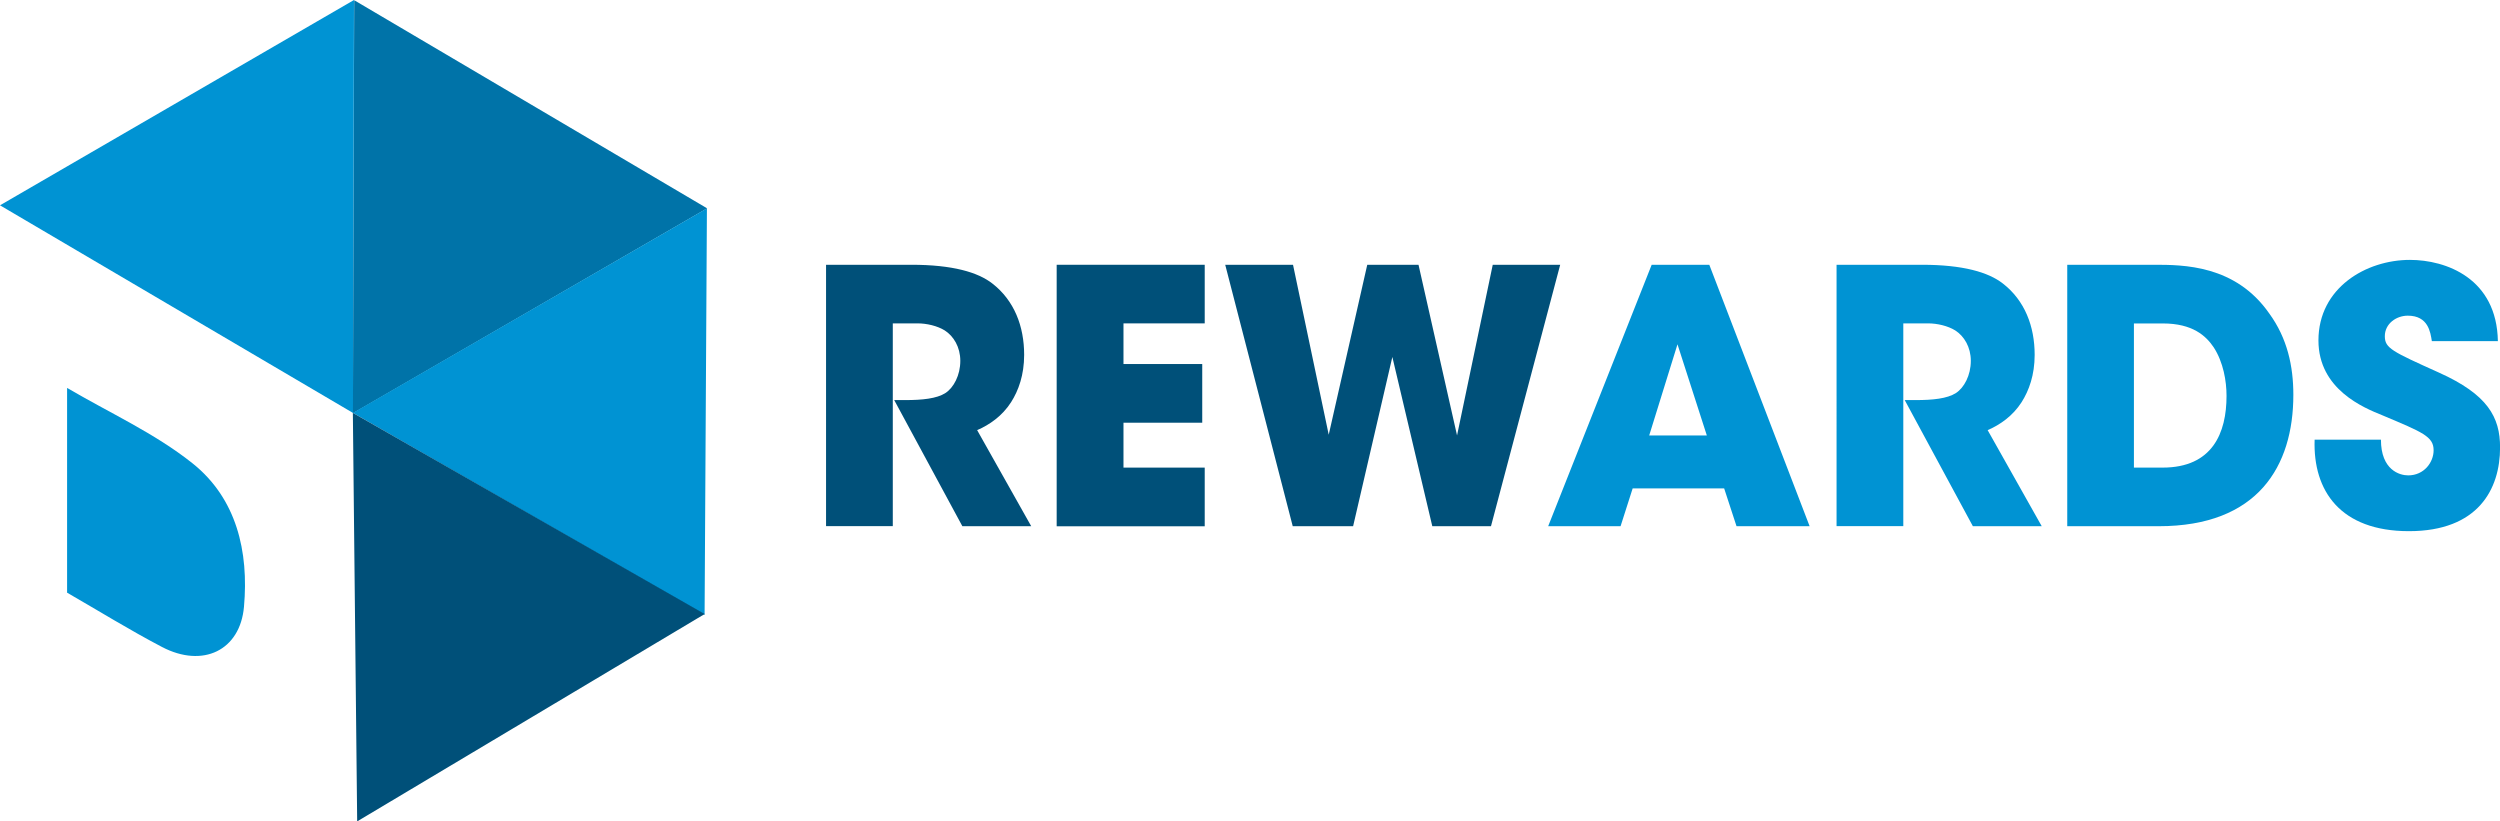
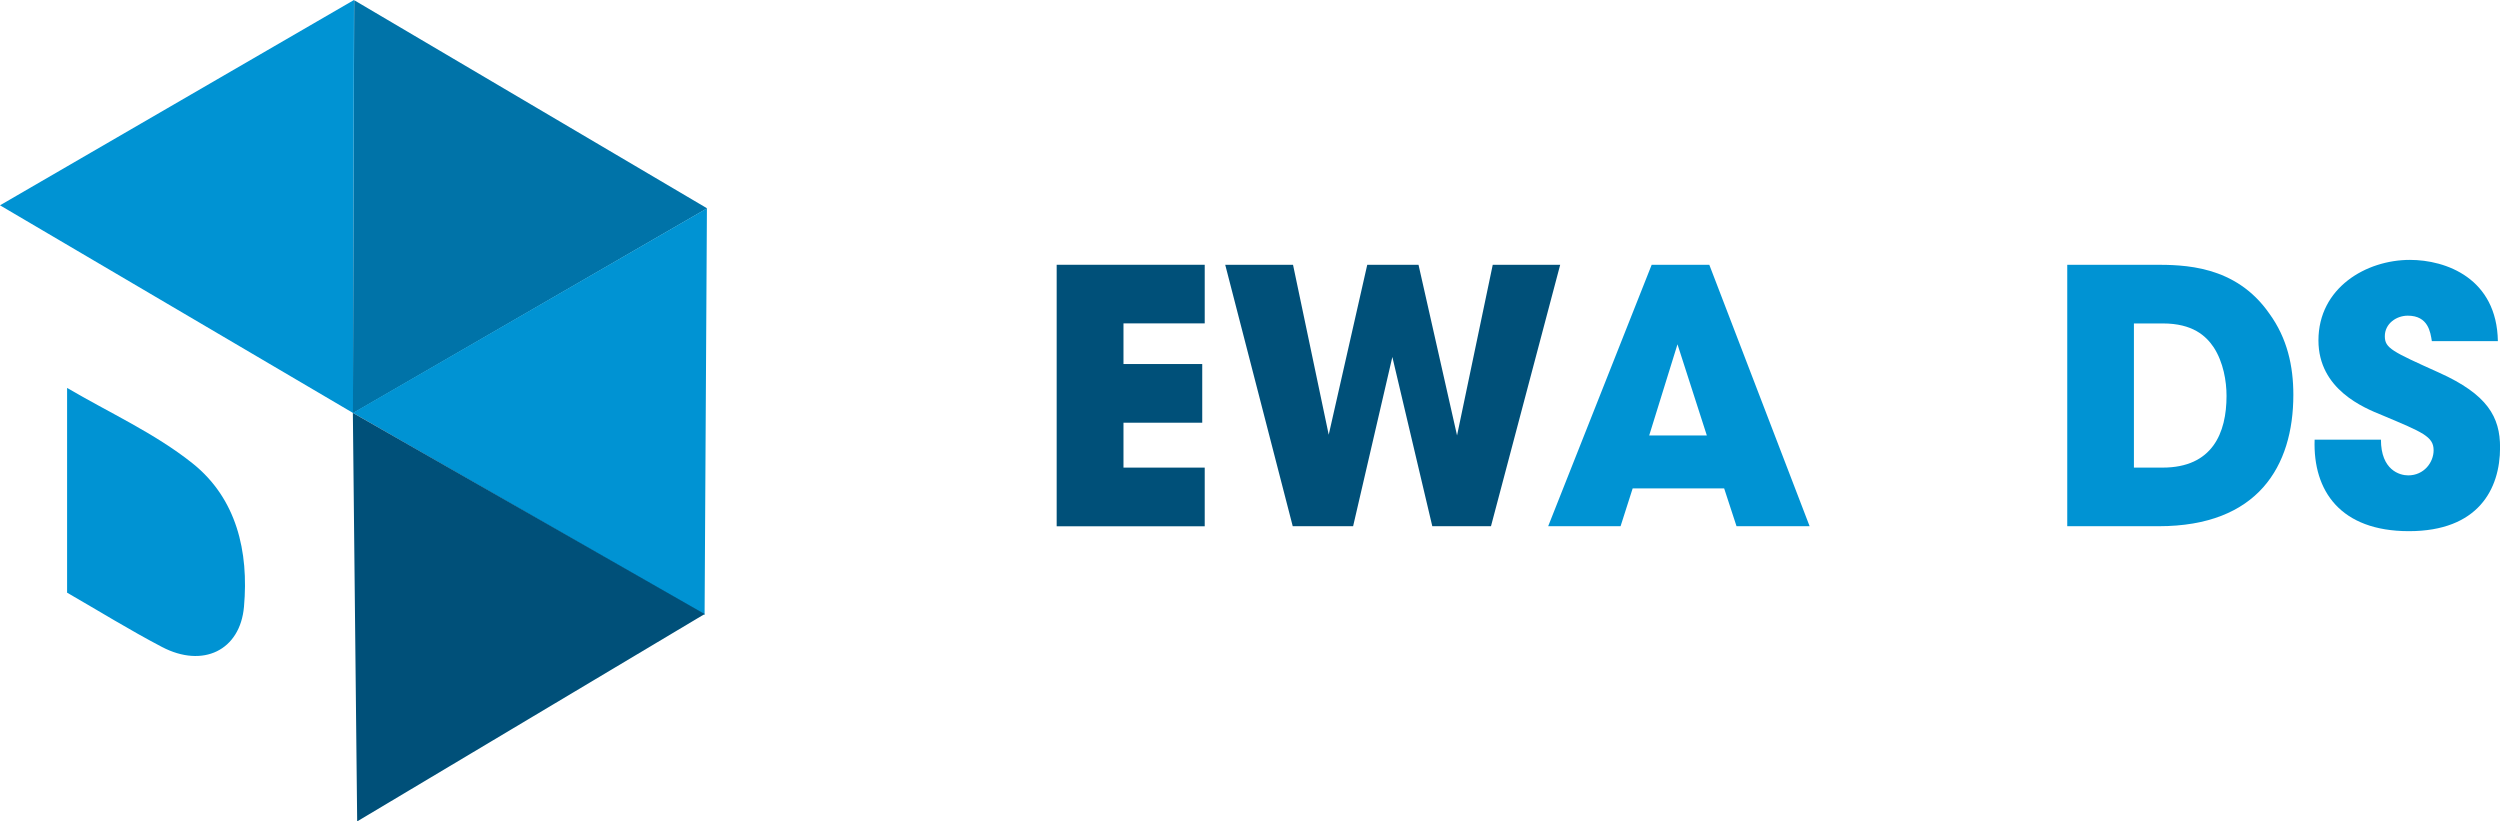
<svg xmlns="http://www.w3.org/2000/svg" version="1.1" id="Capa_1" x="0px" y="0px" viewBox="0 0 353.61 116.18" style="enable-background:new 0 0 353.61 116.18;" xml:space="preserve">
  <style type="text/css">
	.st0{fill:#005079;}
	.st1{fill:#0093D3;}
	.st2{fill:#0073A8;}
</style>
  <g>
    <g>
      <g>
-         <path class="st0" d="M116.83,37.45h12.09c5.8,0,9.39,1.05,11.44,2.65c3.1,2.4,4.5,6.05,4.5,10.09c0,2.85-0.8,5.05-1.85,6.7     c-1.25,1.95-3.05,3.2-4.8,3.95l7.65,13.59h-9.74l-9.64-17.84h1.55c2.4,0,4.45-0.2,5.7-1c1.15-0.75,2.1-2.5,2.1-4.55     c0-1.95-0.95-3.5-2.2-4.3c-1.05-0.65-2.55-1-3.85-1h-3.5v28.68h-9.44V37.45z" />
        <path class="st0" d="M149.46,37.45h20.94v8.29h-11.49v5.75h11.14v8.3h-11.14v6.35h11.49v8.3h-20.94V37.45z" />
        <path class="st0" d="M173.3,37.45h9.59l5.05,24.04l5.45-24.04h7.25l5.45,24.14l5.05-24.14h9.54l-9.79,36.98h-8.3l-5.65-23.94     l-5.55,23.94h-8.54L173.3,37.45z" />
        <path class="st1" d="M229.22,74.43h-10.24l14.64-36.98h8.15l14.19,36.98h-10.34l-1.75-5.35h-12.94L229.22,74.43z M237.27,48.7     l-4,12.89h8.15L237.27,48.7z" />
-         <path class="st1" d="M259.76,37.45h12.09c5.8,0,9.39,1.05,11.44,2.65c3.1,2.4,4.5,6.05,4.5,10.09c0,2.85-0.8,5.05-1.85,6.7     c-1.25,1.95-3.05,3.2-4.8,3.95l7.65,13.59h-9.74l-9.64-17.84h1.55c2.4,0,4.45-0.2,5.7-1c1.15-0.75,2.1-2.5,2.1-4.55     c0-1.95-0.95-3.5-2.2-4.3c-1.05-0.65-2.55-1-3.85-1h-3.5v28.68h-9.44V37.45z" />
        <path class="st1" d="M292.4,37.45h12.24c4.15,0,11.54,0,16.34,6.9c2.55,3.5,3.4,7.45,3.4,11.49c0,10.09-5,18.59-19.04,18.59     H292.4V37.45z M301.84,66.14h4.05c7.05,0,9.04-4.9,9.04-10.14c0-2.1-0.45-4.75-1.8-6.85c-1.1-1.65-3-3.4-7.2-3.4h-4.1V66.14z" />
        <path class="st1" d="M336.77,62.19c0,4.3,2.65,5.05,3.85,5.05c2.25,0,3.6-1.85,3.6-3.55c0-1.95-1.55-2.55-7.25-4.95     c-2.6-1.05-9.04-3.65-9.04-10.59c0-7.45,6.75-11.39,12.94-11.39c5.1,0,12.29,2.6,12.44,11.49h-9.34c-0.2-1.25-0.5-3.6-3.4-3.6     c-1.65,0-3.25,1.15-3.25,2.9c0,1.7,1,2.15,7.65,5.15c6.9,3.1,8.65,6.3,8.65,10.59c0,5.9-3.1,11.84-12.89,11.84     c-9.69,0-13.59-5.7-13.34-12.94H336.77z" />
      </g>
    </g>
    <g>
      <polygon class="st1" points="0,29.04 50.07,0 49.95,58.42   " />
      <polyline class="st2" points="50.1,0.03 100.02,29.47 49.92,58.45   " />
      <polyline class="st1" points="99.99,29.47 99.66,86.97 49.92,58.4   " />
      <polyline class="st0" points="49.91,58.4 99.67,86.85 50.52,116.18   " />
      <g id="AjvNau.tif_2_">
        <g>
          <path class="st1" d="M9.49,54.87c5.95,3.5,12.37,6.39,17.71,10.64c6.26,4.98,8.01,12.48,7.31,20.32      c-0.55,6.17-5.81,8.71-11.6,5.68c-4.56-2.39-8.96-5.11-13.42-7.68C9.49,74.18,9.49,64.52,9.49,54.87z" />
        </g>
      </g>
    </g>
  </g>
</svg>